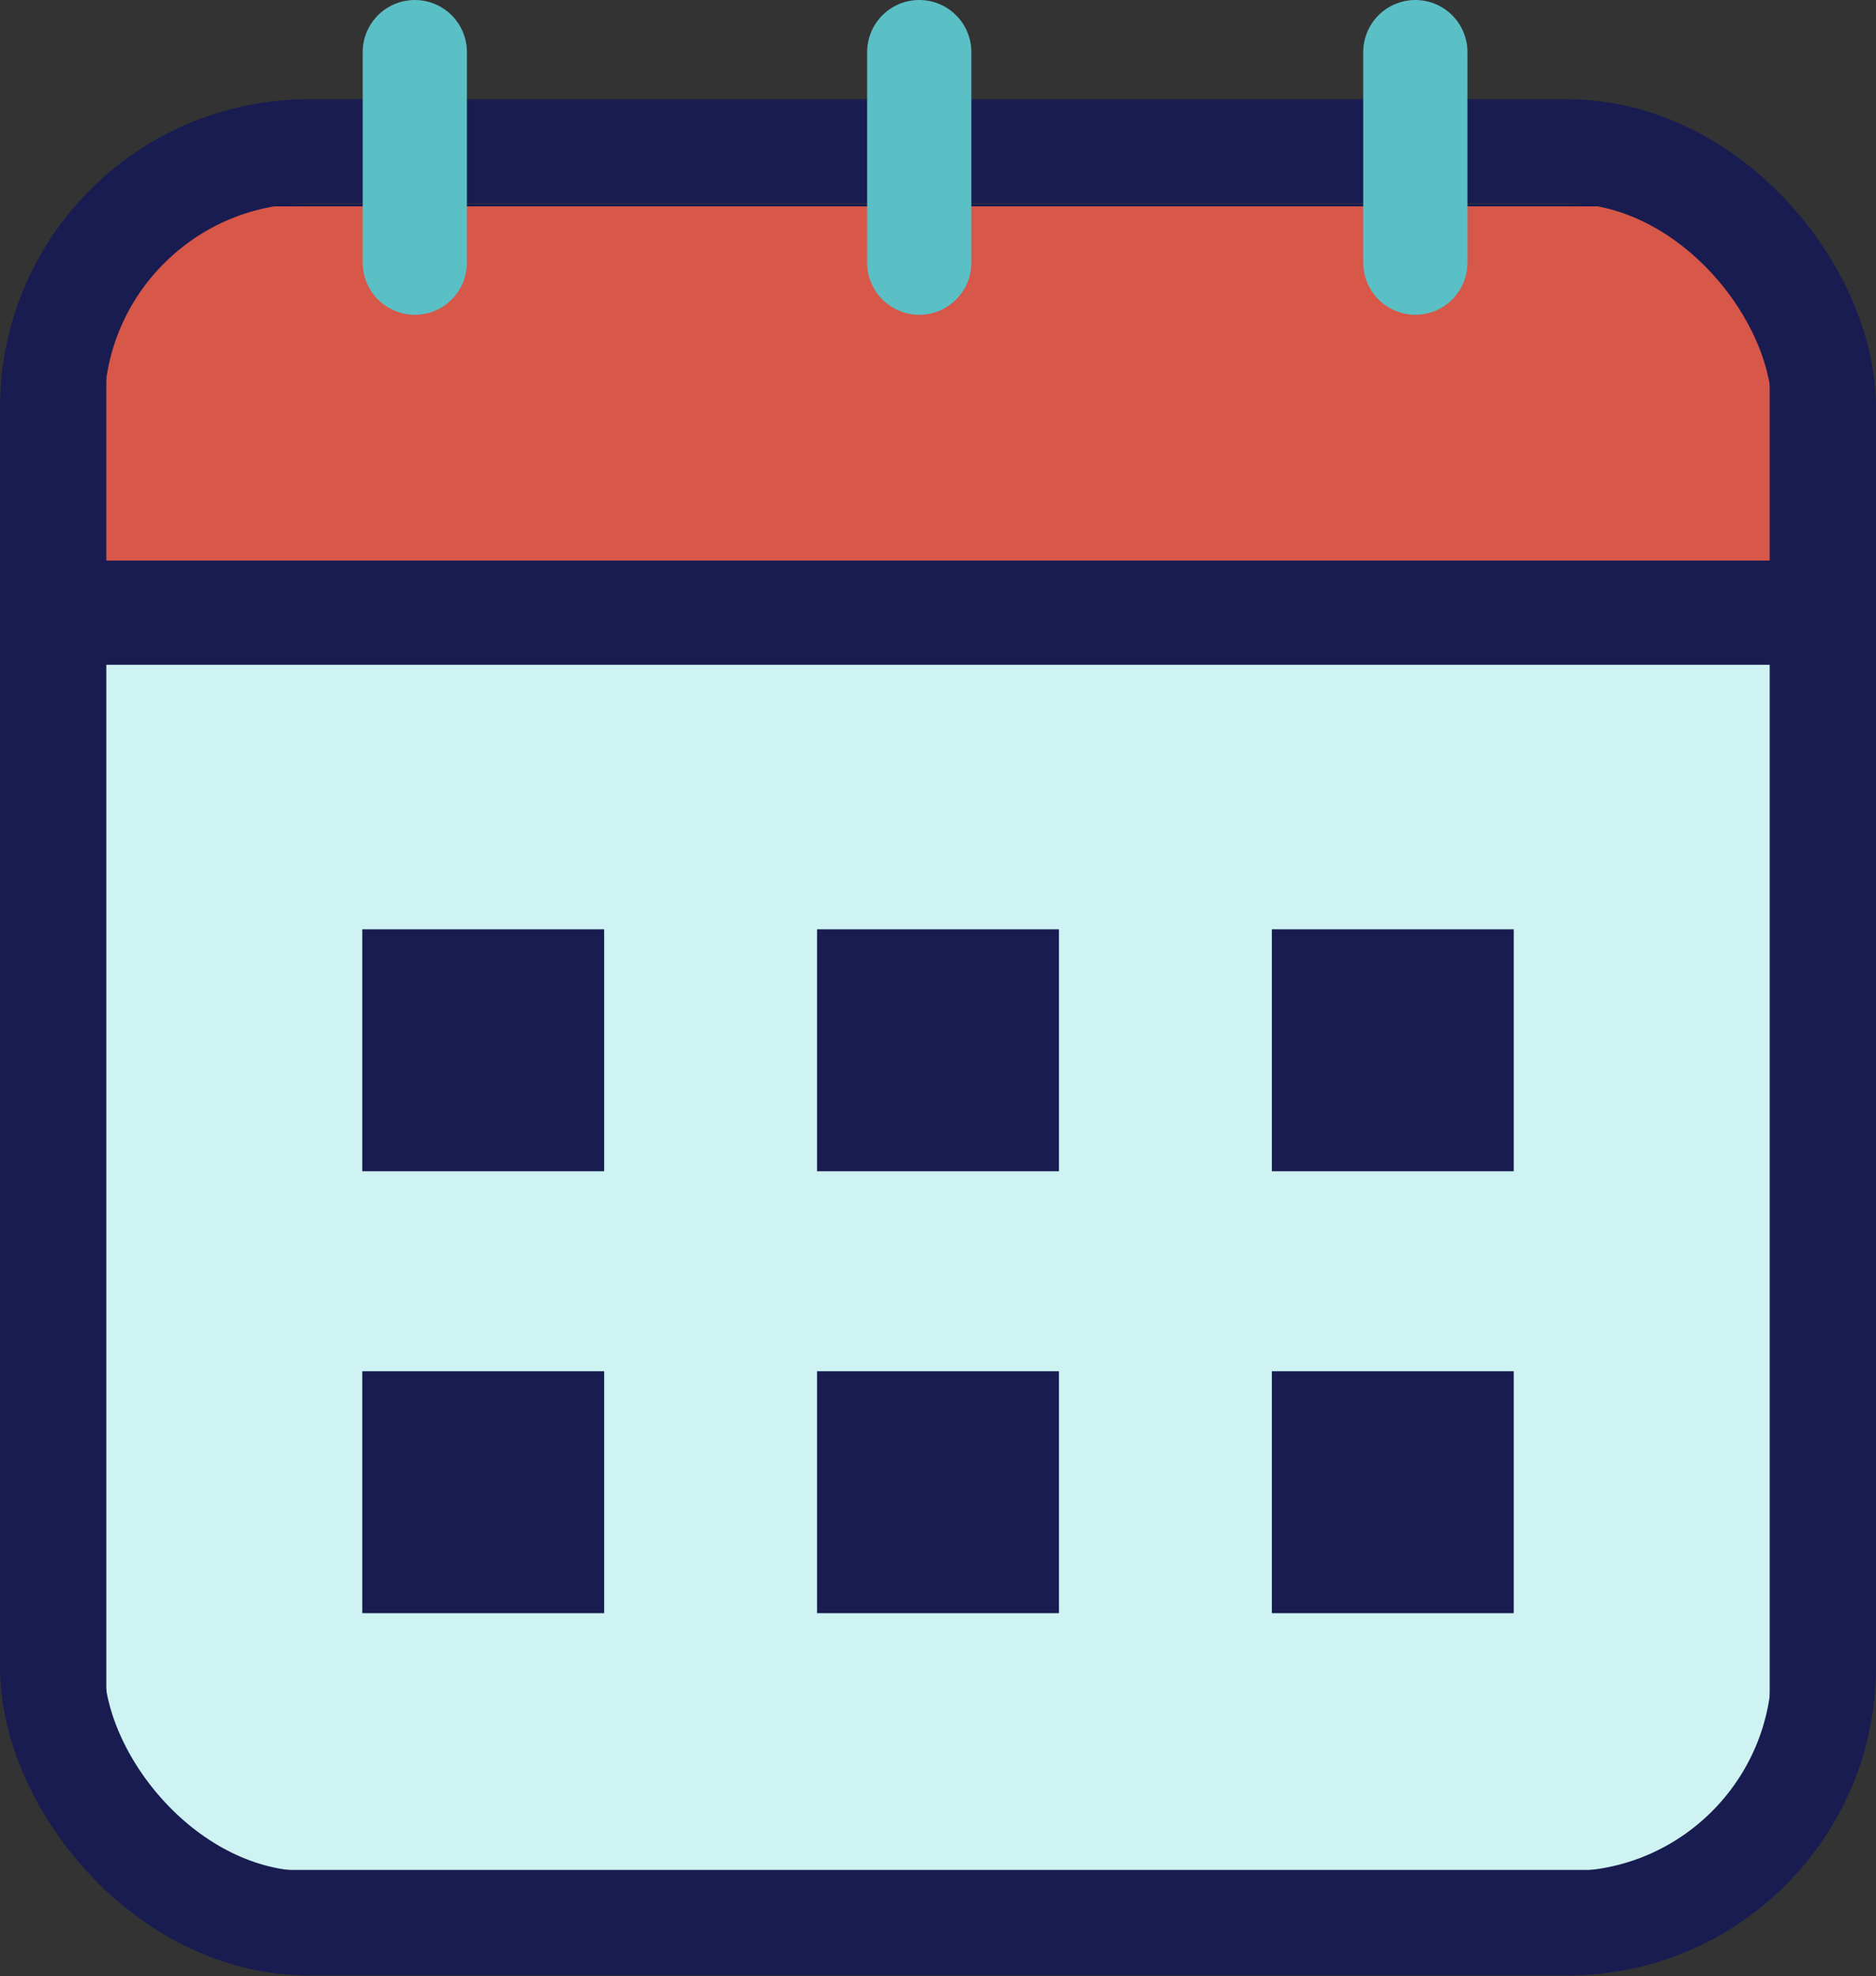
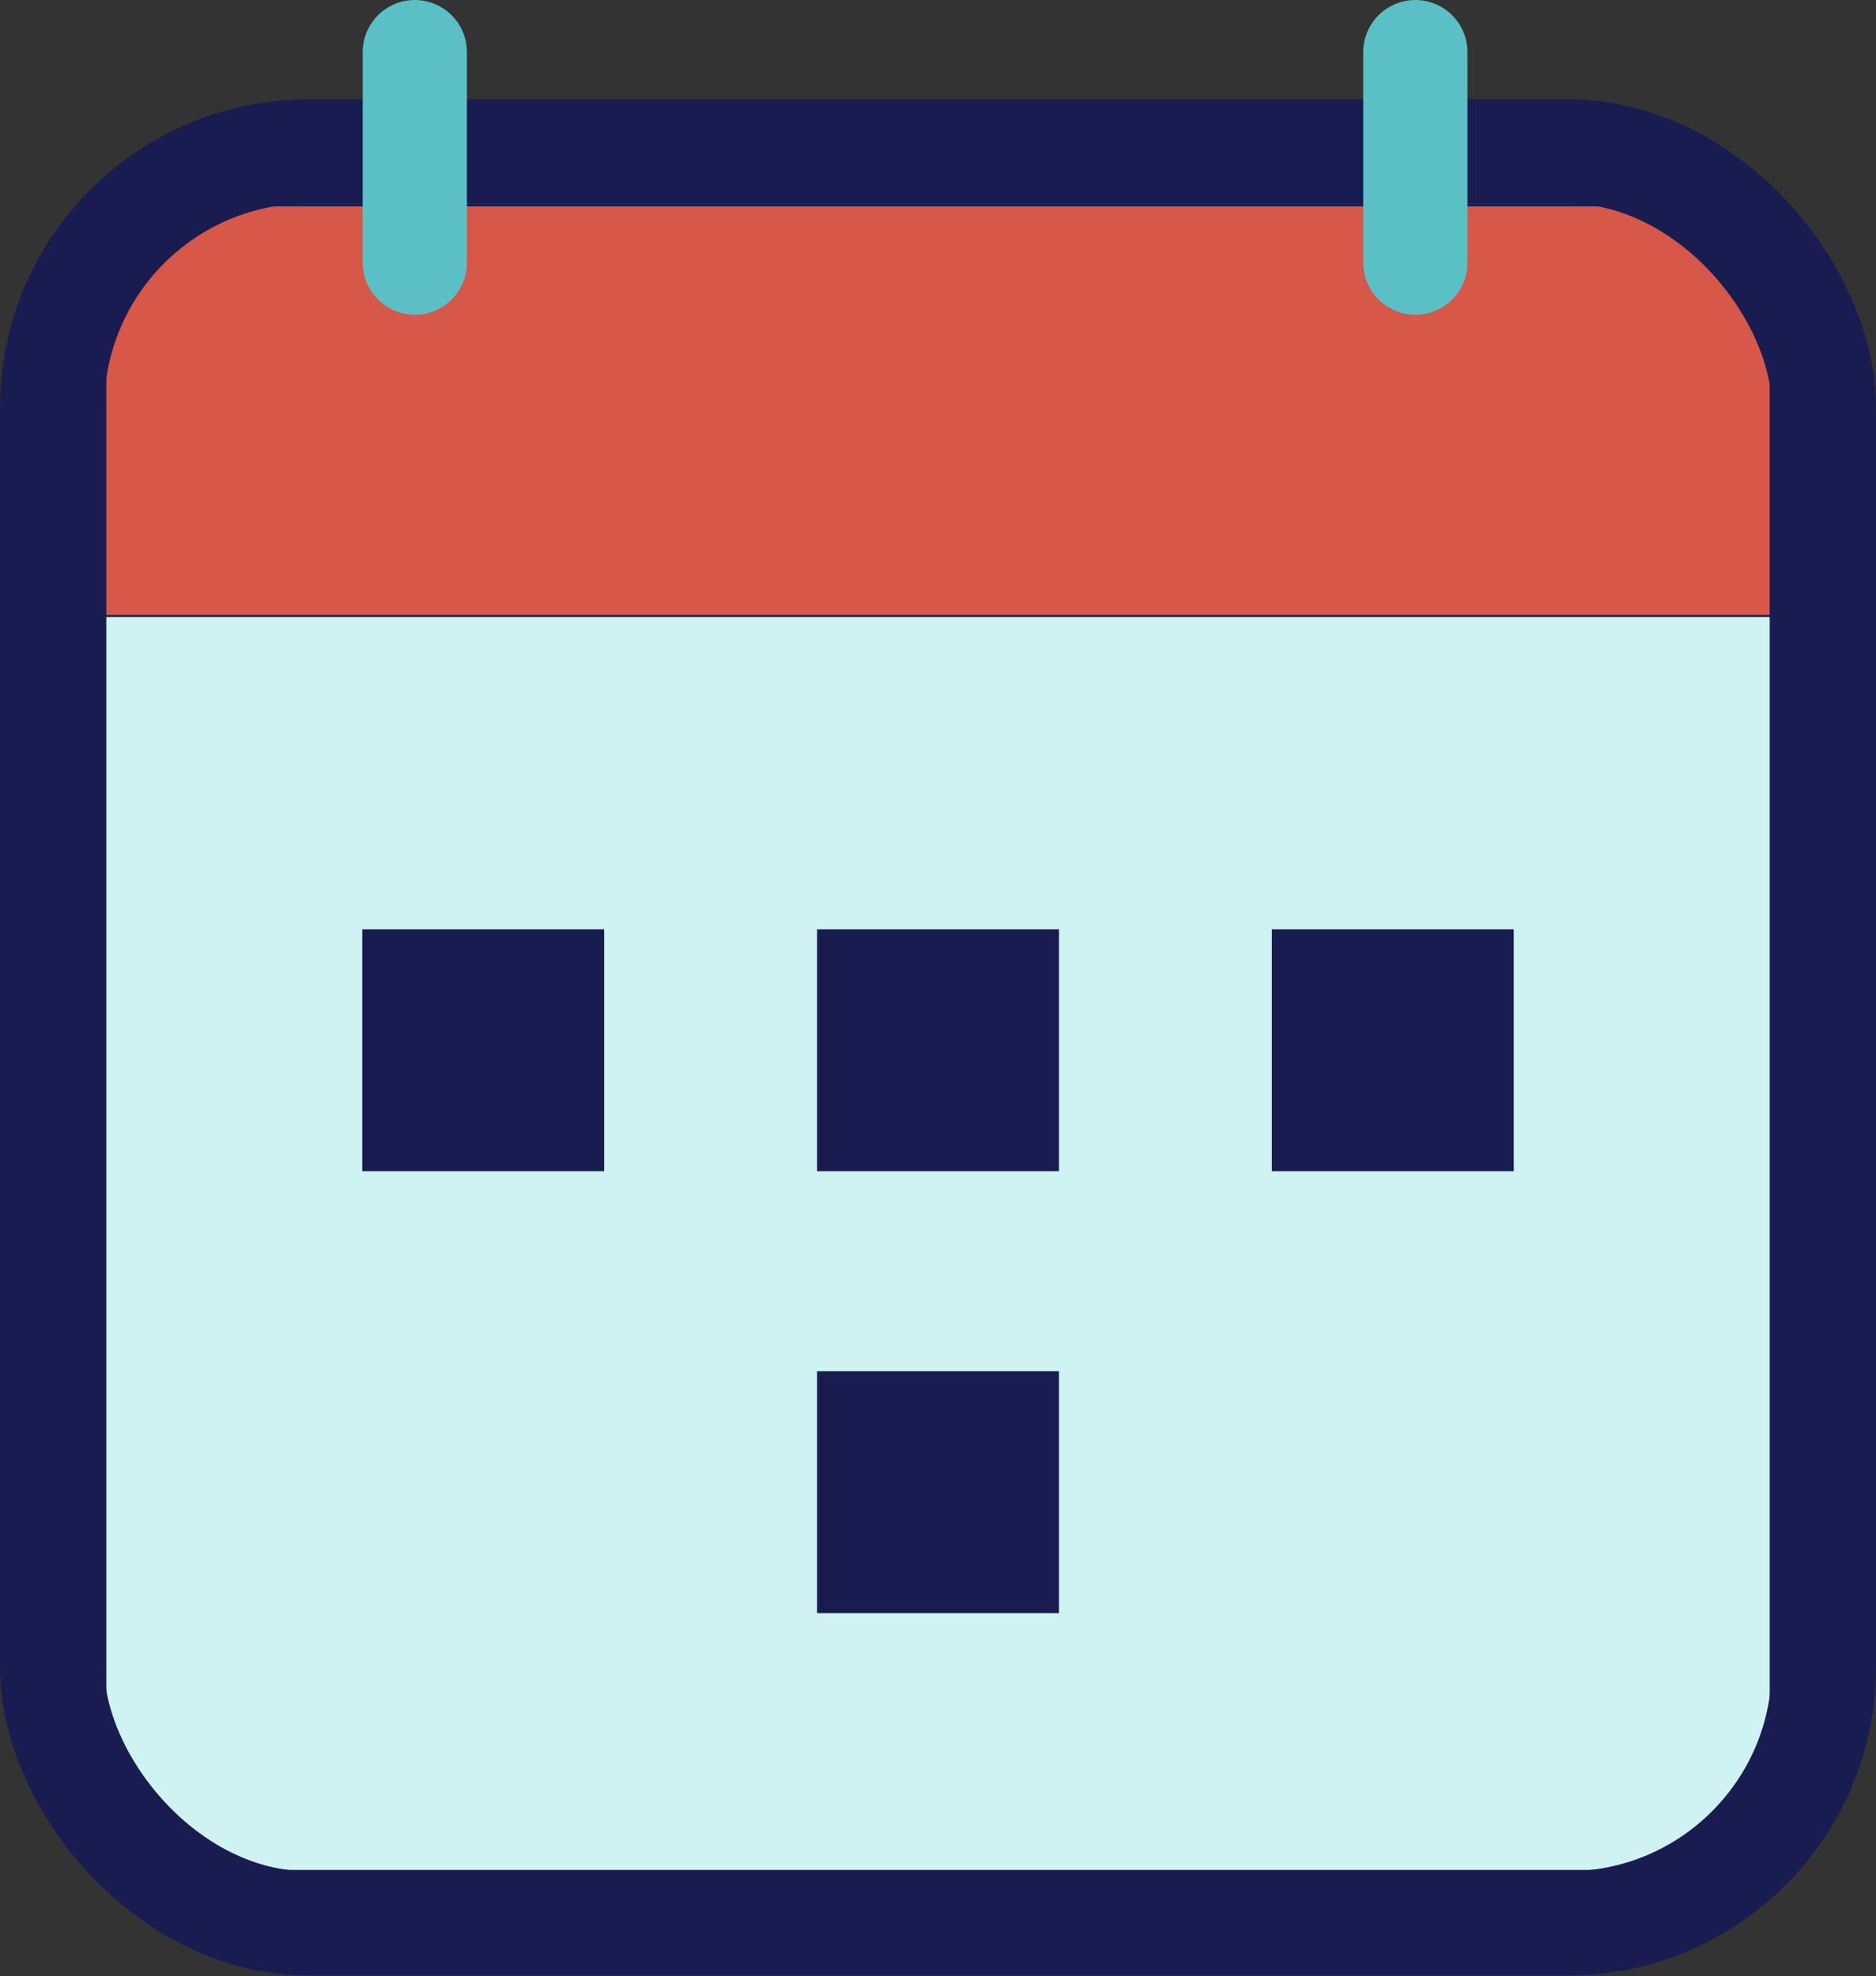
<svg xmlns="http://www.w3.org/2000/svg" width="900" height="948" viewBox="0 0 900 948" fill="none">
  <rect x="0" y="0" width="900" height="948" fill="#333333" stroke="none" />
  <rect x="50.5" y="98.5" width="799" height="799" fill="#CEF3F2" stroke="#191C50" />
  <rect x="50.5" y="98.5" width="799" height="197" fill="#D75749" stroke="#191C50" />
  <rect x="25" y="72.623" width="850" height="850" rx="123" stroke="#191C50" stroke-width="50" />
-   <line x1="50" y1="293.899" x2="850" y2="293.899" stroke="#191C50" stroke-width="50" />
-   <line x1="441" y1="25" x2="441" y2="126" stroke="#5AC0C6" stroke-width="50" stroke-linecap="round" />
  <line x1="199" y1="25" x2="199" y2="126" stroke="#5AC0C6" stroke-width="50" stroke-linecap="round" />
  <line x1="679" y1="25" x2="679" y2="126" stroke="#5AC0C6" stroke-width="50" stroke-linecap="round" />
  <path d="M173.791 445.785H289.845V561.84H173.791V445.785Z" fill="#191C50" />
  <path d="M391.973 445.785H508.027V561.84H391.973V445.785Z" fill="#191C50" />
  <path d="M610.155 445.785H726.209V561.84H610.155V445.785Z" fill="#191C50" />
-   <path d="M173.791 657.778H289.845V773.832H173.791V657.778Z" fill="#191C50" />
  <path d="M391.973 657.778H508.027V773.832H391.973V657.778Z" fill="#191C50" />
-   <path d="M610.155 657.778H726.209V773.832H610.155V657.778Z" fill="#191C50" />
</svg>